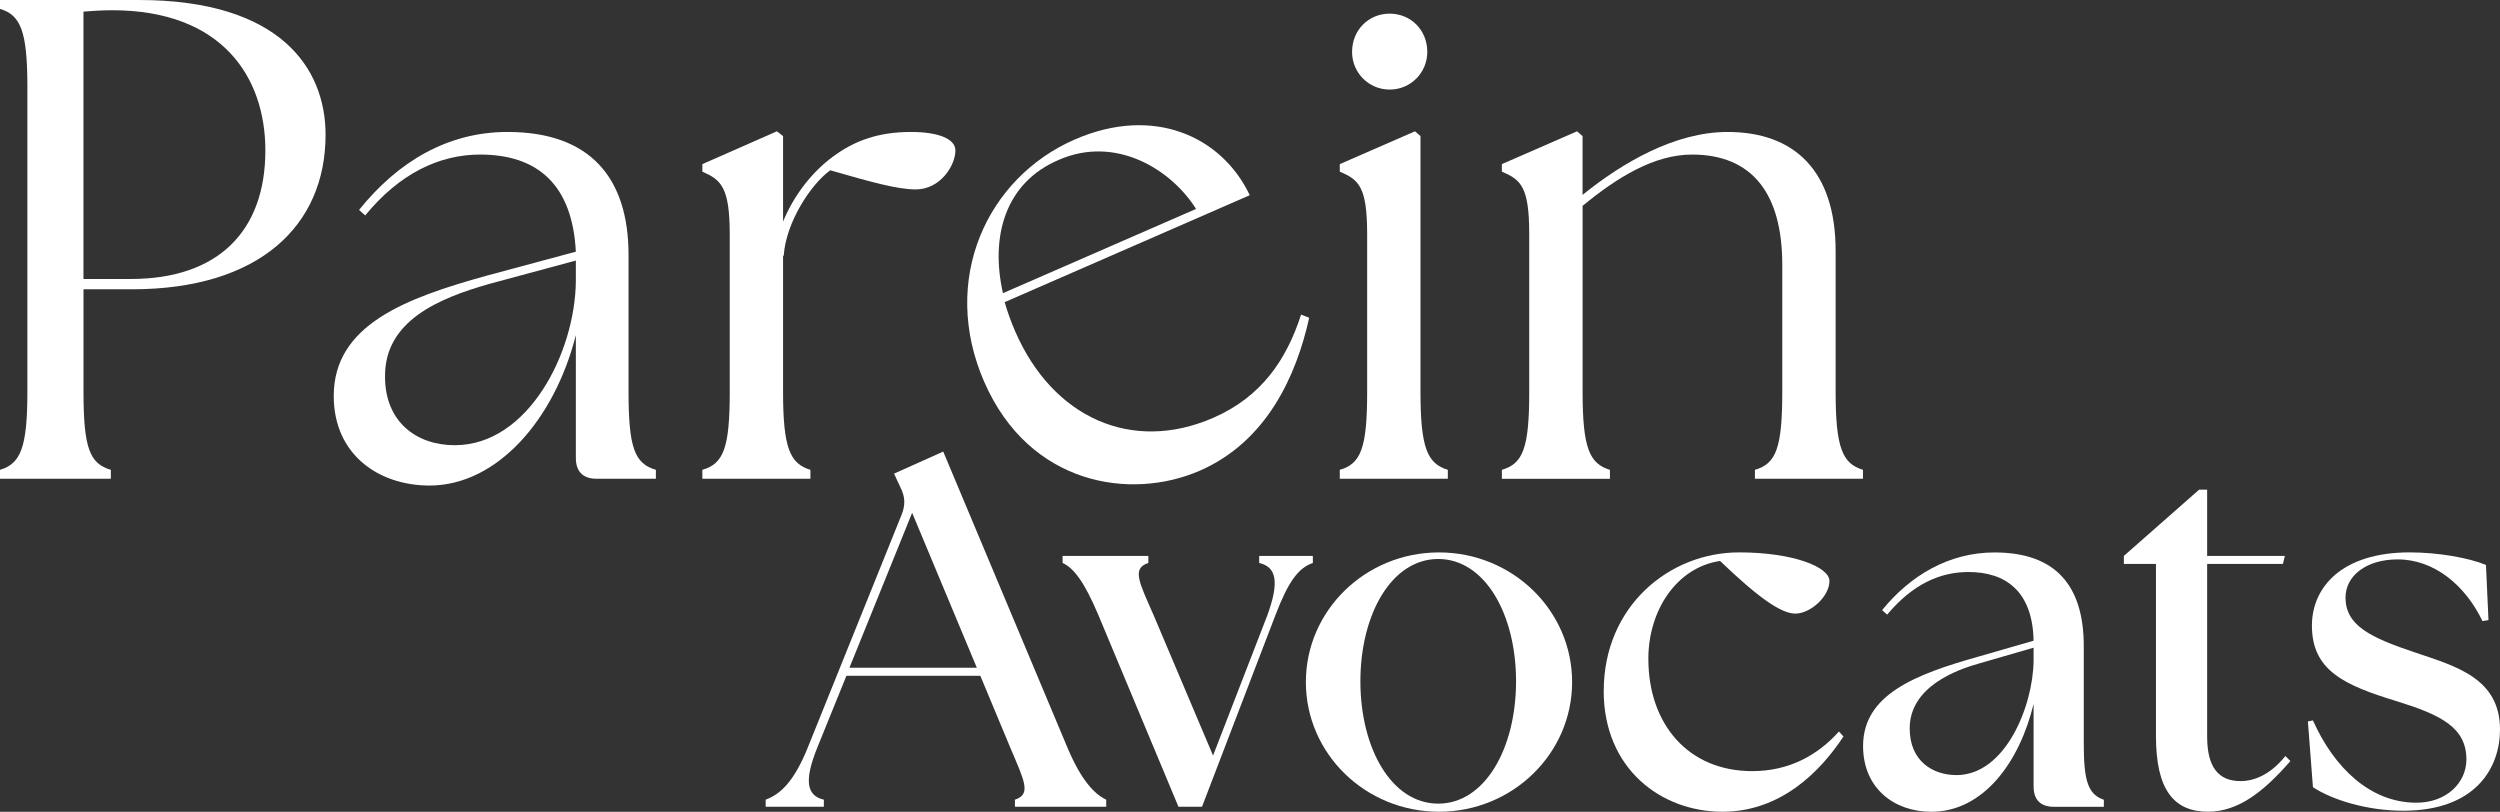
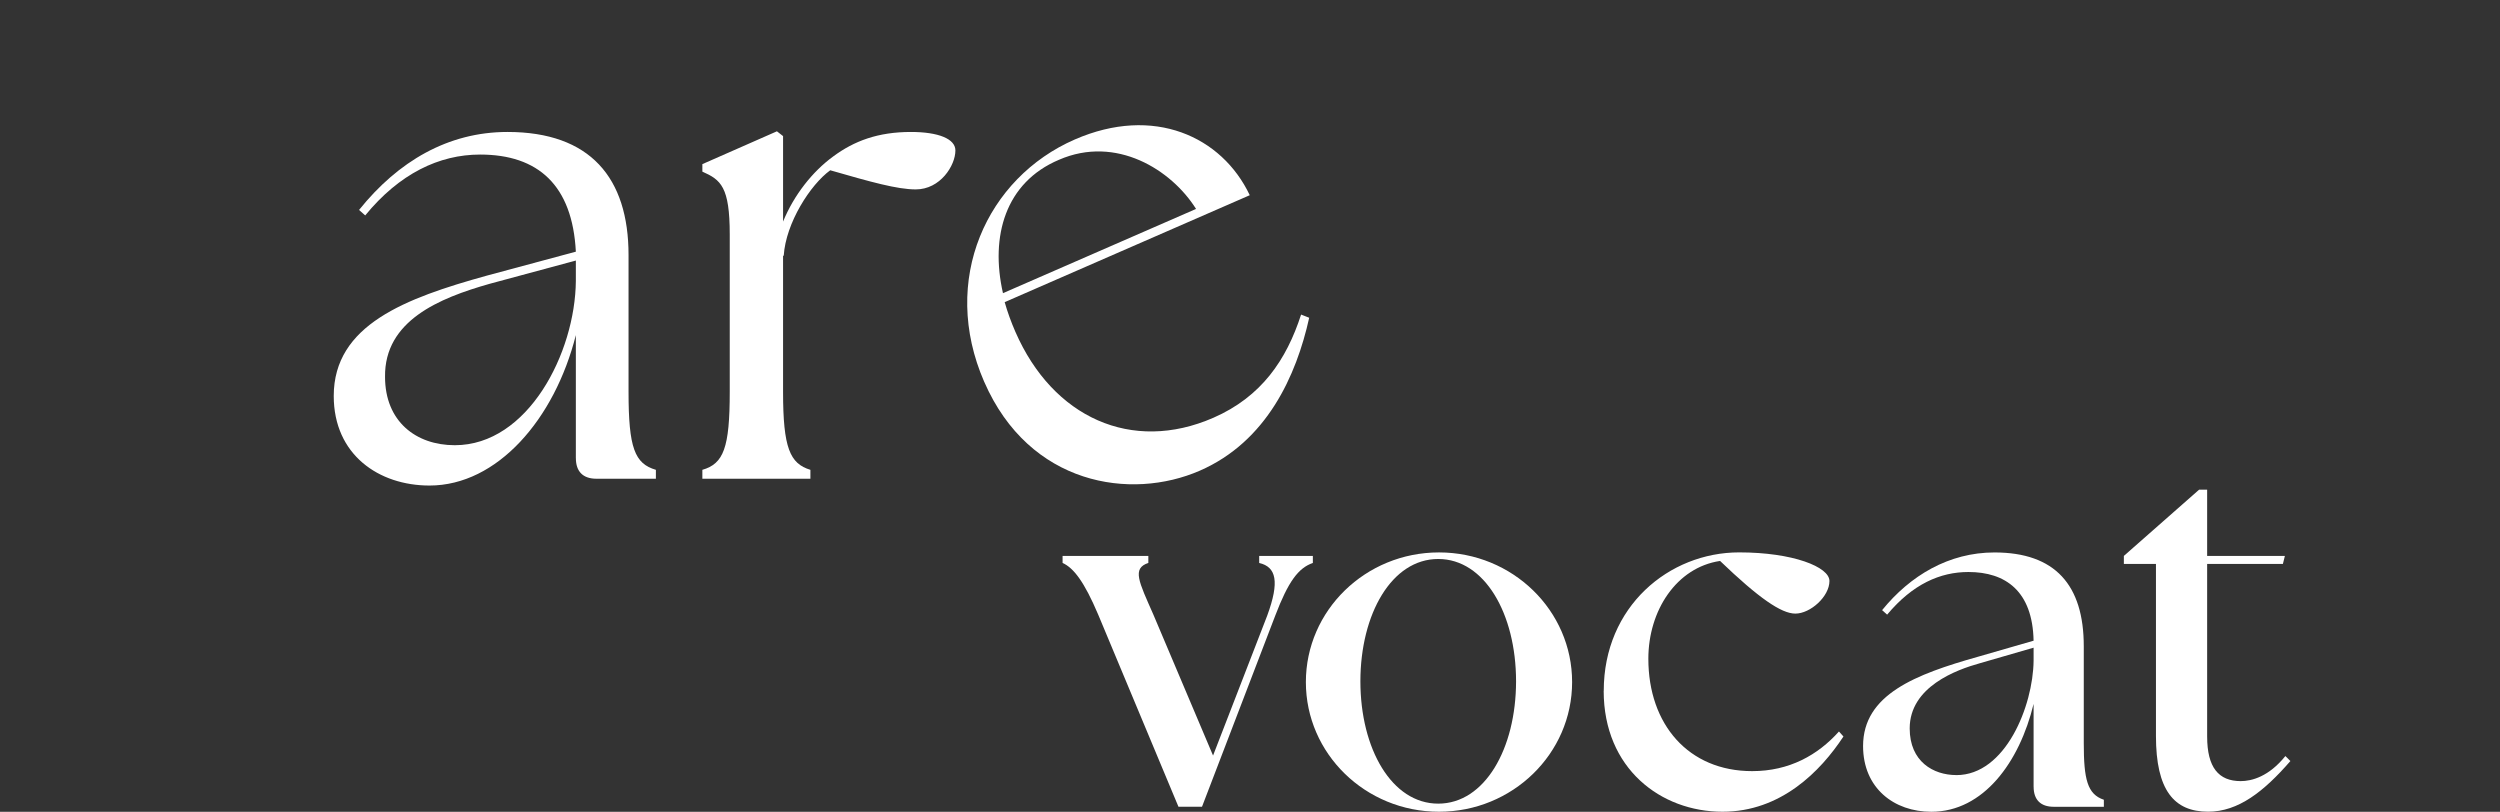
<svg xmlns="http://www.w3.org/2000/svg" id="Calque_1" version="1.1" viewBox="0 0 715.9 232.46">
  <rect x="0" y="0" width="715.9" height="232.46" fill="#333333" stroke="none" />
  <defs>
    <style>
      .st0 {
        fill: #fff;
      }
    </style>
  </defs>
  <g>
-     <path class="st0" d="M0,134.54c5.87-1.76,7.84-6.27,7.84-22.33V24.87C7.84,8.81,5.87,4.31,0,2.54V0h39.76c40.54,0,53.47,19.58,53.47,38.58,0,26.05-19,44.26-55.42,44.26h-13.9v29.37c0,16.06,1.76,20.56,7.83,22.33v2.55H0v-2.55ZM75.99,43.08c0-20.96-12.34-40.15-43.87-40.15-2.74,0-5.87.2-8.22.39v76.57h13.51c25.07,0,38.58-13.71,38.58-36.82Z" />
    <path class="st0" d="M164.9,131.21v-35.25c-6.07,24.09-22.52,43.08-41.91,43.08-14.49,0-27.42-8.81-27.42-25.65,0-20.37,20.56-28.01,43.87-34.47l25.46-6.85c-.98-19-10.77-27.81-27.42-27.81-11.75,0-23.11,5.48-32.9,17.43l-1.76-1.57c11.16-13.9,25.46-22.33,42.5-22.33,23.7,0,34.67,13.12,34.67,35.25v39.17c0,16.06,1.76,20.56,7.83,22.33v2.55h-17.04c-3.91,0-5.87-2.15-5.87-5.87ZM130.24,127.49c20.96,0,34.47-26.44,34.66-47v-5.88l-24.68,6.66c-14.49,4.11-30.16,10.58-29.96,26.64,0,12.73,8.81,19.58,19.98,19.58Z" />
    <path class="st0" d="M201.13,134.54c6.07-1.76,7.84-6.27,7.84-22.33v-45.04c0-13.71-2.55-15.67-7.84-18.02v-2.15l21.35-9.4,1.76,1.37v24.48c3.13-7.64,8.42-14.3,14.3-18.61,6.07-4.5,12.92-7.05,22.32-7.05,7.84,0,12.73,1.96,12.73,5.29,0,4.31-4.31,11.16-11.36,11.16-5.29,0-12.92-2.15-24.48-5.48-5.68,4.11-12.73,15.08-13.32,24.48h-.19v38.97c0,16.06,1.96,20.56,7.83,22.33v2.55h-30.94v-2.55Z" />
    <path class="st0" d="M281.85,109.37c-12.77-29.26.78-58.46,25.91-69.42,22.62-9.87,42.14-.87,50.12,15.95l-70.18,30.62c.81,2.85,1.81,5.62,3.06,8.49,10.73,24.59,33.35,34.81,56.68,24.63,13.82-6.03,20.95-16.62,25.14-29.56l2.32.91c-3.67,16.56-12.11,35.41-31.32,43.79-19.74,8.61-48.8,4.2-61.73-25.42ZM342.5,59.83c-7.04-11.24-22.92-21.19-39.26-14.07-15.33,6.48-19.74,21.86-16.03,38.19l55.29-24.12Z" />
-     <path class="st0" d="M383.66,134.54c6.07-1.76,7.84-6.27,7.84-22.33v-45.04c0-13.71-2.35-15.67-7.84-18.02v-2.15l21.54-9.4,1.57,1.37v73.24c0,16.06,1.96,20.56,7.83,22.33v2.55h-30.94v-2.55ZM387.18,14.88c0-6.27,4.7-10.97,10.77-10.97s10.77,4.7,10.77,10.97c0,5.87-4.7,10.77-10.77,10.77s-10.77-4.9-10.77-10.77Z" />
-     <path class="st0" d="M430.07,134.54c6.07-1.76,7.84-6.27,7.84-22.33v-45.04c0-13.71-2.35-15.67-7.84-18.02v-2.15l21.54-9.4,1.57,1.37v16.84c11.36-9.2,26.44-18.02,41.52-18.02,19.19,0,30.95,11.16,30.95,34.08v40.34c0,16.06,1.96,20.56,7.83,22.33v2.55h-30.94v-2.55c6.07-1.76,7.83-6.27,7.83-22.33v-36.42c0-20.37-8.62-31.53-25.85-31.53-10.77,0-21.35,6.46-31.33,14.69v53.27c0,16.06,1.96,20.56,7.83,22.33v2.55h-30.94v-2.55Z" />
  </g>
  <g>
-     <path class="st0" d="M219.25,229c4.31-1.58,8.19-5.32,12.07-14.94l26.86-66.65c1.15-2.88,1-5.17-.29-7.76l-1.87-4.02,14.08-6.32,35.62,84.89c4.02,9.48,7.76,13.22,11.06,14.8v2.01h-26.14v-2.01c4.74-1.58,2.73-5.32-1.29-14.8l-8.62-20.68h-38.35l-8.33,20.54c-3.88,9.62-3.02,13.79,1.87,14.94v2.01h-16.66v-2.01ZM279.73,191.22l-18.53-44.38-17.96,44.38h36.49Z" />
    <path class="st0" d="M304.28,161.2v-2.01h24.56v2.01c-4.74,1.58-2.73,5.32,1.44,14.8l17.09,40.36,15.51-40.07c3.59-9.77,2.59-13.94-2.3-15.08v-2.01h15.37v2.01c-4.16,1.43-7.04,5.32-10.77,15.08l-20.97,54.72h-6.75l-22.98-55.01c-4.02-9.48-7.04-13.36-10.2-14.8Z" />
    <path class="st0" d="M459.25,197.83c0-24.14,18.67-39.65,38.78-39.65,15.37,0,25.85,4.16,25.85,8.19,0,4.46-5.46,9.34-9.77,9.34-4.02,0-10.49-4.46-21.55-15.08-12.5,1.87-20.54,14.22-20.54,28.01,0,18.81,11.49,32.18,29.73,32.18,10.63,0,18.82-4.6,24.85-11.35l1.29,1.43c-6.61,10.05-17.96,21.55-34.62,21.55-17.67,0-34.04-12.36-34.04-34.62Z" />
    <path class="st0" d="M582.34,225.27v-23.7c-4.02,16.66-14.36,30.89-29.3,30.89-10.63,0-19.53-6.75-19.53-18.82,0-14.8,15.08-20.54,32.89-25.57l15.94-4.6c-.29-14.22-8.04-19.67-18.67-19.67-8.05,0-15.94,3.44-23.27,12.21l-1.44-1.29c8.05-9.91,19.11-16.52,32.18-16.52,17.38,0,25.57,9.33,25.57,26.86v27.73c0,10.34,1.01,14.65,5.75,16.23v2.01h-14.36c-3.74,0-5.75-2.01-5.75-5.74ZM560.22,221.96c14.08,0,21.98-19.83,22.12-32.75v-3.74l-15.37,4.45c-6.75,1.87-20.11,6.75-20.11,18.67,0,9.48,6.75,13.36,13.36,13.36Z" />
    <path class="st0" d="M617.38,210.76v-49.27h-9.19v-2.3l21.55-18.97h2.3v18.97h22.26l-.57,2.3h-21.69v49.41c0,8.91,3.3,12.78,9.62,12.78,3.16,0,8.04-1.29,12.78-7.18l1.44,1.43c-7.61,8.76-14.94,14.51-23.56,14.51-9.77,0-14.94-6.18-14.94-21.69Z" />
-     <path class="st0" d="M662.33,225.41l-1.44-18.82,1.44-.29c6.17,13.79,16.52,23.41,29.3,23.56,8.91.15,14.65-5.74,14.65-12.36,0-9.19-7.33-12.78-19.82-16.66-15.08-4.6-24.42-8.77-24.42-21.69,0-10.91,8.48-20.97,28.01-20.97,8.19,0,16.95,1.58,21.83,3.59l.72,15.8-1.72.29c-4.88-10.2-13.79-17.67-24.28-17.67-9.05,0-14.94,4.74-14.94,10.92,0,8.04,7.18,11.49,20.11,15.8,11.49,3.88,24.13,7.33,24.13,21.98,0,10.92-6.89,23.27-27.72,23.27-10.49,0-20.4-3.16-25.85-6.74Z" />
    <path class="st0" d="M412.07,158.19c-21.05,0-38.12,16.62-38.12,37.13s17.07,37.13,38.12,37.13,38.12-16.62,38.12-37.13-17.07-37.13-38.12-37.13ZM411.85,230.13c-13.29,0-22.28-15.68-22.29-35.03.02-19.35,9-35.03,22.29-35.03s22.28,15.68,22.29,35.03c-.02,19.35-9,35.03-22.29,35.03Z" />
  </g>
</svg>